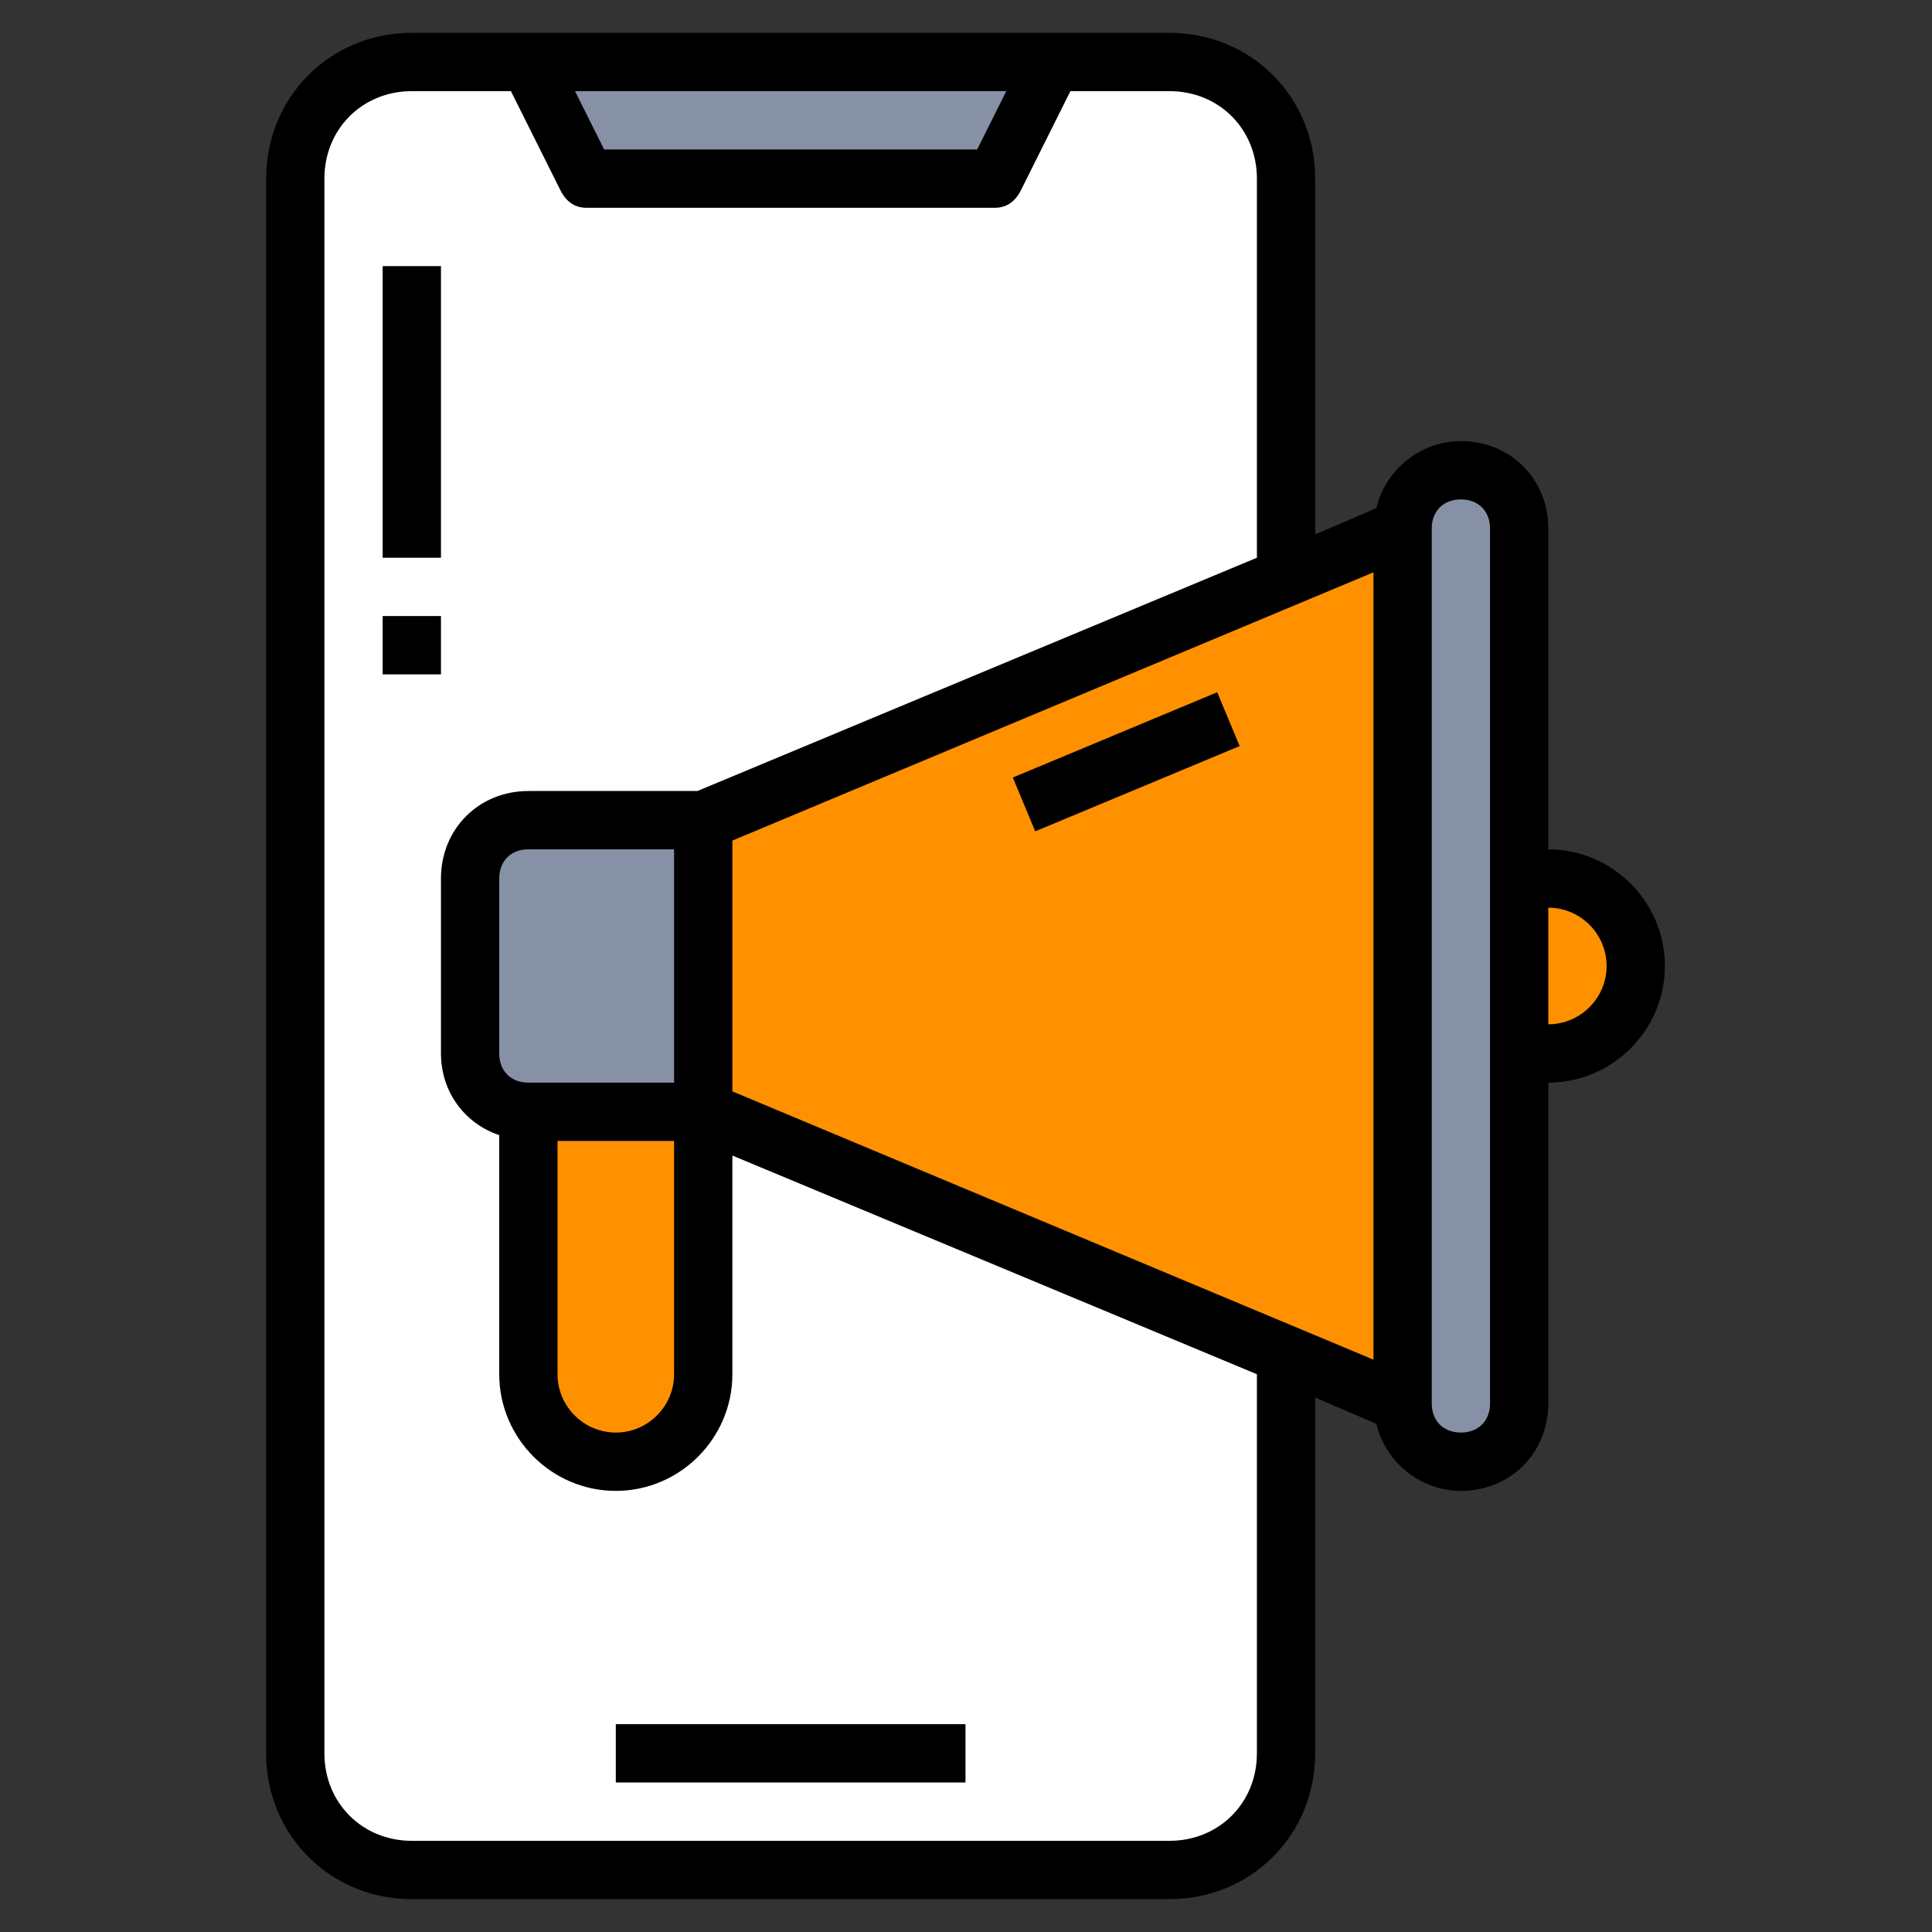
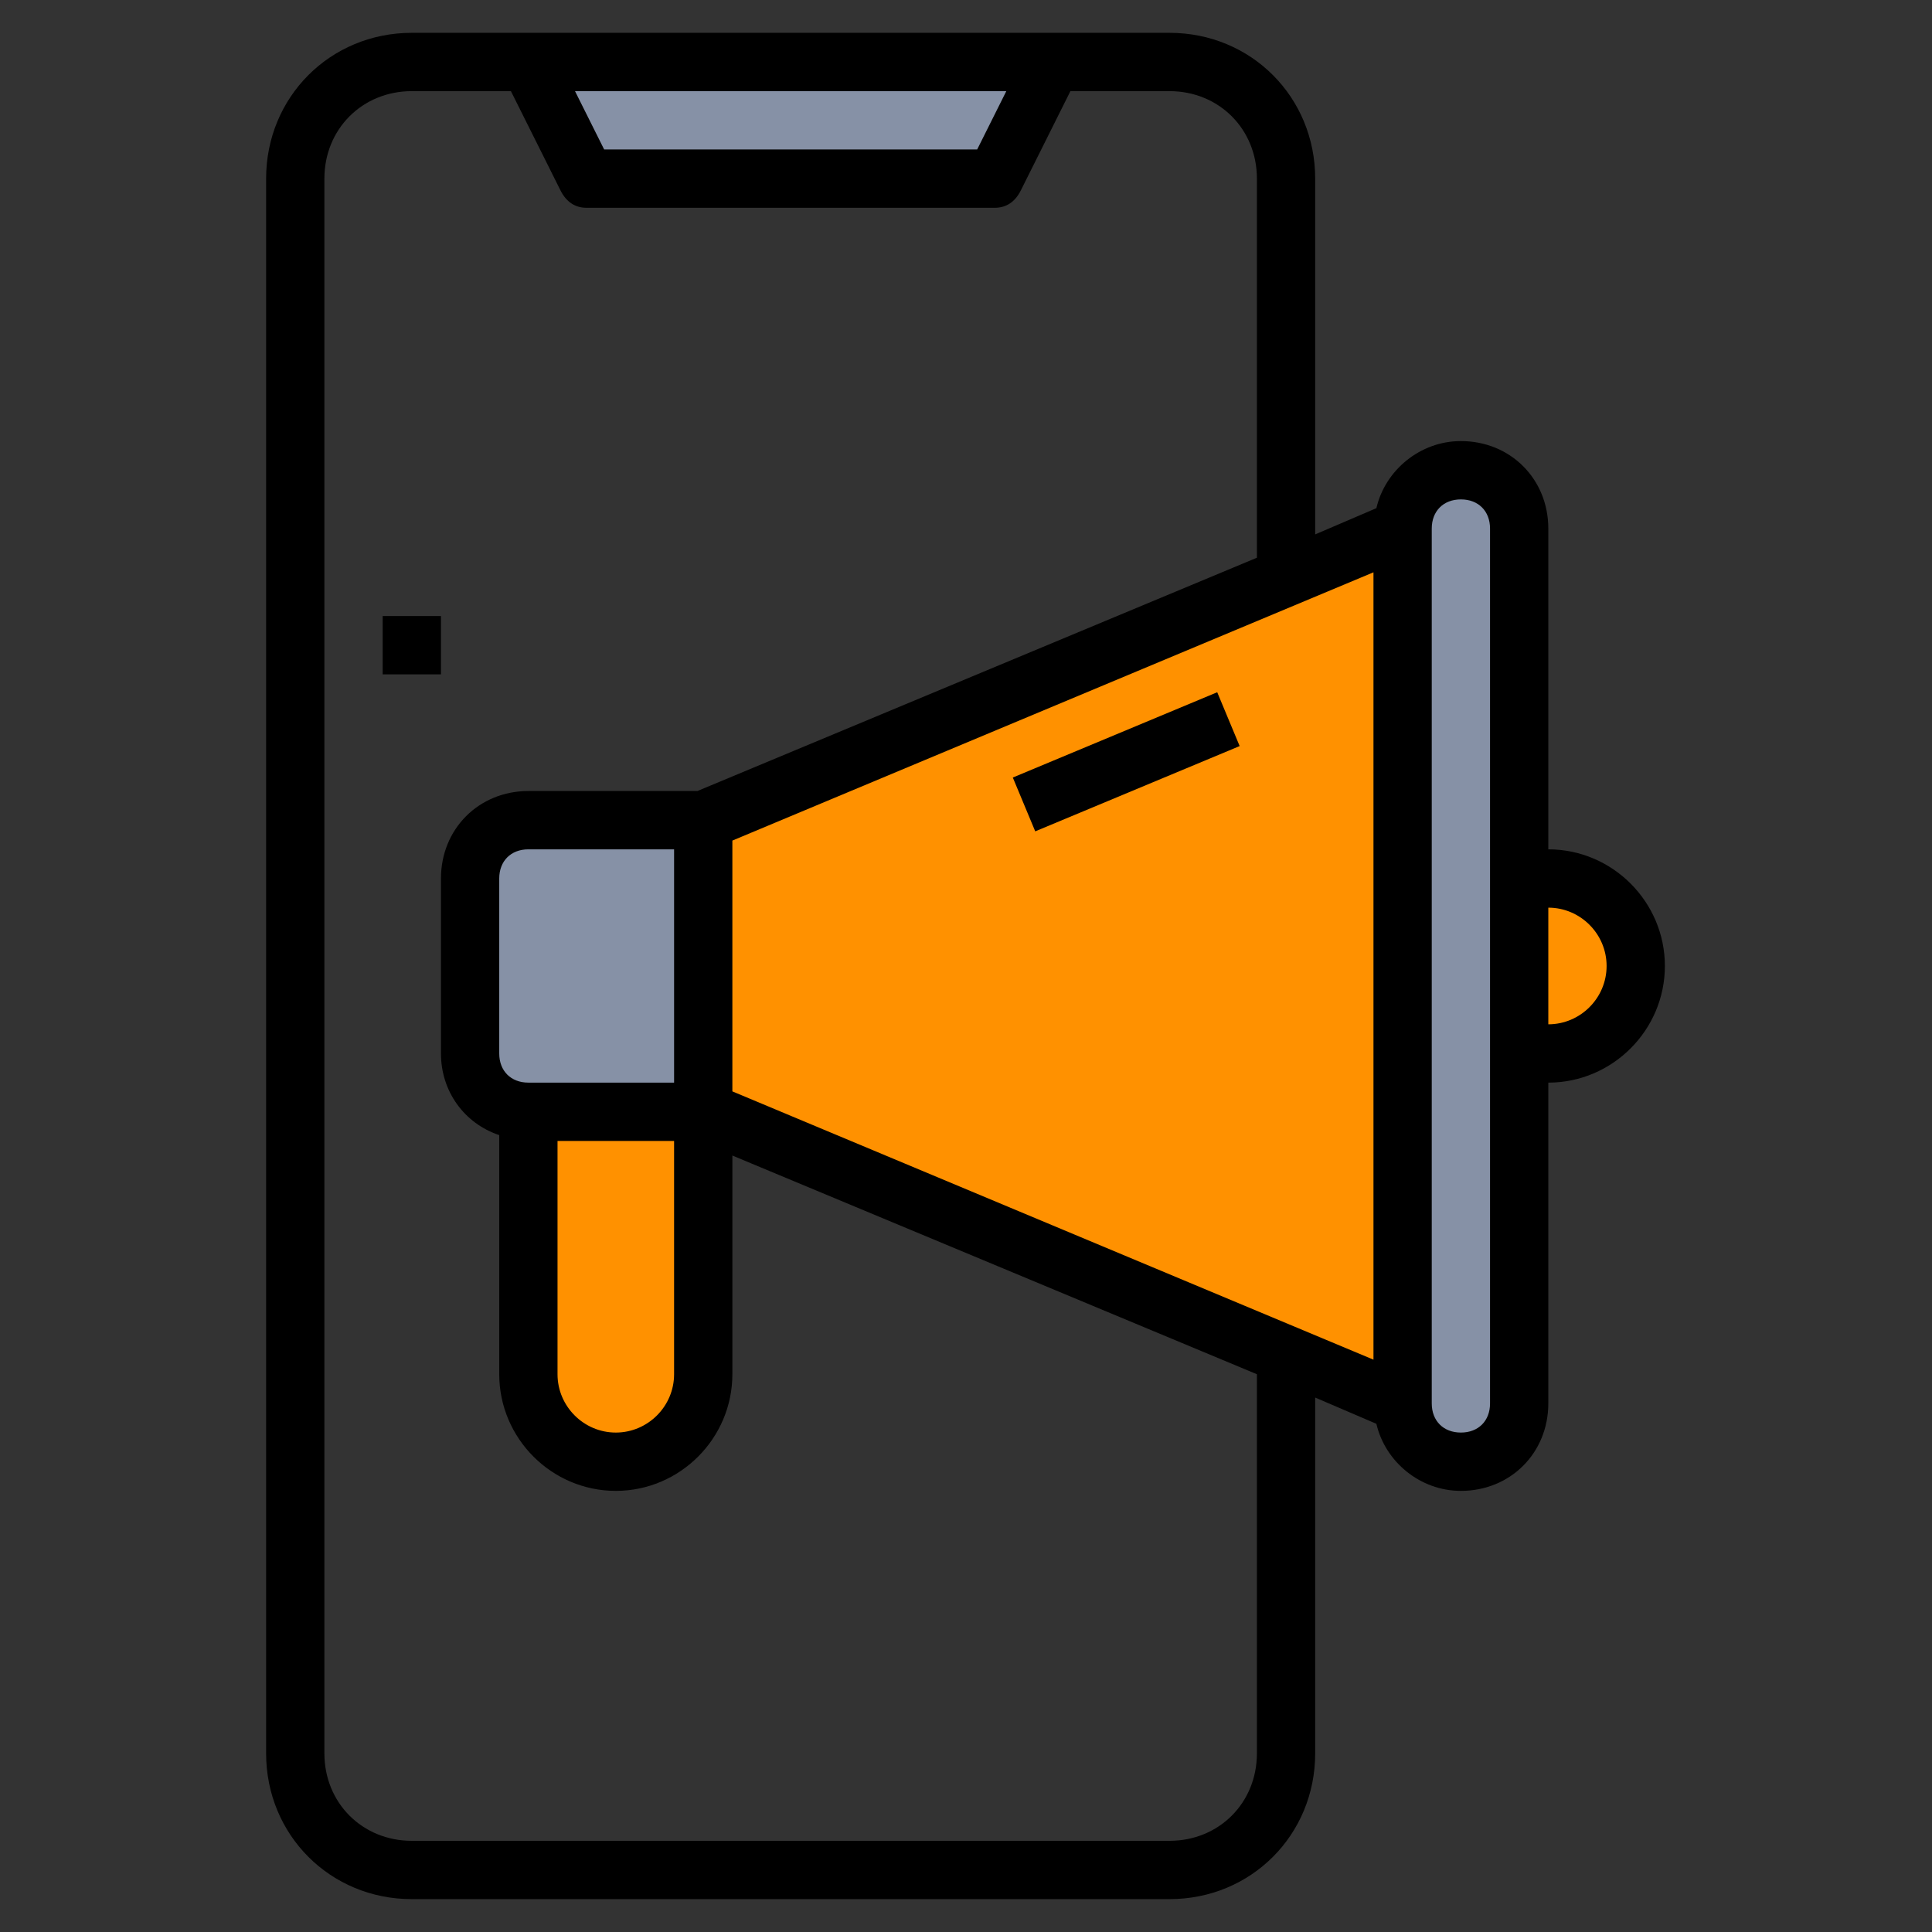
<svg xmlns="http://www.w3.org/2000/svg" width="500" zoomAndPan="magnify" viewBox="0 0 375 375" height="500" preserveAspectRatio="xMidYMid meet" version="1.0">
  <rect x="0" y="0" width="375" height="375" fill="#333333" stroke="none" />
  <defs>
    <clipPath id="2630ba3eb3">
      <path d="M 51.652 6.371 L 323.152 6.371 L 323.152 368.621 L 51.652 368.621 Z M 51.652 6.371 " clip-rule="nonzero" />
    </clipPath>
  </defs>
-   <path fill="#ffffff" d="M 226.996 362.961 L 79.934 362.961 C 67.492 362.961 57.309 352.773 57.309 340.32 L 57.309 34.672 C 57.309 22.219 67.492 12.031 79.934 12.031 L 226.996 12.031 C 239.441 12.031 249.621 22.219 249.621 34.672 L 249.621 340.32 C 249.621 352.773 239.441 362.961 226.996 362.961 Z M 226.996 362.961 " fill-opacity="1" fill-rule="nonzero" />
  <path fill="#8691a6" d="M 193.059 34.672 L 113.871 34.672 L 102.559 12.031 L 204.371 12.031 Z M 193.059 34.672 " fill-opacity="1" fill-rule="nonzero" />
  <path fill="#8691a6" d="M 283.559 283.719 C 277.34 283.719 272.246 278.625 272.246 272.398 L 272.246 102.594 C 272.246 96.367 277.34 91.273 283.559 91.273 C 289.781 91.273 294.871 96.367 294.871 102.594 L 294.871 272.398 C 294.871 278.625 289.781 283.719 283.559 283.719 Z M 283.559 283.719 " fill-opacity="1" fill-rule="nonzero" />
  <path fill="#ff9100" d="M 272.246 272.398 L 136.496 215.797 L 136.496 159.195 L 272.246 102.594 Z M 272.246 272.398 " fill-opacity="1" fill-rule="nonzero" />
  <path fill="#8691a6" d="M 102.559 215.797 L 136.496 215.797 L 136.496 159.195 L 102.559 159.195 C 96.34 159.195 91.246 164.289 91.246 170.516 L 91.246 204.477 C 91.246 210.703 96.34 215.797 102.559 215.797 Z M 102.559 215.797 " fill-opacity="1" fill-rule="nonzero" />
  <path fill="#ff9100" d="M 119.527 283.719 C 129.145 283.719 136.496 276.359 136.496 266.738 L 136.496 215.797 L 102.559 215.797 L 102.559 266.738 C 102.559 276.359 109.914 283.719 119.527 283.719 Z M 119.527 283.719 " fill-opacity="1" fill-rule="nonzero" />
  <path fill="#ff9100" d="M 300.527 204.477 L 294.871 204.477 L 294.871 170.516 L 300.527 170.516 C 310.145 170.516 317.496 177.875 317.496 187.496 C 317.496 197.117 310.145 204.477 300.527 204.477 Z M 300.527 204.477 " fill-opacity="1" fill-rule="nonzero" />
-   <path fill="#000000" d="M 119.527 334.66 L 187.402 334.66 L 187.402 345.98 L 119.527 345.98 Z M 119.527 334.66 " fill-opacity="1" fill-rule="nonzero" />
-   <path fill="#000000" d="M 74.277 51.652 L 85.59 51.652 L 85.59 108.254 L 74.277 108.254 Z M 74.277 51.652 " fill-opacity="1" fill-rule="nonzero" />
  <path fill="#000000" d="M 74.277 119.574 L 85.59 119.574 L 85.59 130.895 L 74.277 130.895 Z M 74.277 119.574 " fill-opacity="1" fill-rule="nonzero" />
  <path fill="#000000" d="M 196.586 150.918 L 236.262 134.363 L 240.617 144.812 L 200.938 161.363 Z M 196.586 150.918 " fill-opacity="1" fill-rule="nonzero" />
  <g clip-path="url(#2630ba3eb3)">
    <path fill="#000000" d="M 300.527 164.855 L 300.527 102.594 C 300.527 92.973 293.176 85.613 283.559 85.613 C 275.641 85.613 268.855 91.273 267.156 98.633 L 255.277 103.727 L 255.277 34.672 C 255.277 18.824 242.836 6.371 226.996 6.371 L 79.934 6.371 C 64.098 6.371 51.652 18.824 51.652 34.672 L 51.652 340.32 C 51.652 356.168 64.098 368.621 79.934 368.621 L 226.996 368.621 C 242.836 368.621 255.277 356.168 255.277 340.32 L 255.277 271.266 L 267.156 276.359 C 268.855 283.719 275.641 289.379 283.559 289.379 C 293.176 289.379 300.527 282.02 300.527 272.398 L 300.527 210.137 C 312.973 210.137 323.152 199.949 323.152 187.496 C 323.152 175.043 312.973 164.855 300.527 164.855 Z M 130.84 210.137 L 102.559 210.137 C 99.168 210.137 96.902 207.871 96.902 204.477 L 96.902 170.516 C 96.902 167.121 99.168 164.855 102.559 164.855 L 130.84 164.855 Z M 108.215 221.457 L 130.84 221.457 L 130.84 266.738 C 130.84 272.965 125.75 278.059 119.527 278.059 C 113.309 278.059 108.215 272.965 108.215 266.738 Z M 142.152 163.156 L 266.59 111.086 L 266.59 263.91 L 142.152 211.836 Z M 195.324 17.691 L 189.668 29.012 L 117.266 29.012 L 111.609 17.691 Z M 243.965 340.32 C 243.965 349.941 236.613 357.301 226.996 357.301 L 79.934 357.301 C 70.32 357.301 62.965 349.941 62.965 340.32 L 62.965 34.672 C 62.965 25.051 70.32 17.691 79.934 17.691 L 99.168 17.691 L 108.781 36.938 C 109.914 39.199 111.609 40.332 113.871 40.332 L 193.059 40.332 C 195.324 40.332 197.02 39.199 198.152 36.938 L 207.766 17.691 L 226.996 17.691 C 236.613 17.691 243.965 25.051 243.965 34.672 L 243.965 108.254 L 135.367 153.535 L 102.559 153.535 C 92.945 153.535 85.59 160.895 85.59 170.516 L 85.59 204.477 C 85.59 211.836 90.117 218.062 96.902 220.324 L 96.902 266.738 C 96.902 279.191 107.086 289.379 119.527 289.379 C 131.973 289.379 142.152 279.191 142.152 266.738 L 142.152 224.289 L 243.965 266.738 Z M 289.215 272.398 C 289.215 275.793 286.953 278.059 283.559 278.059 C 280.168 278.059 277.902 275.793 277.902 272.398 L 277.902 102.594 C 277.902 99.199 280.168 96.934 283.559 96.934 C 286.953 96.934 289.215 99.199 289.215 102.594 Z M 300.527 198.816 L 300.527 176.176 C 306.75 176.176 311.84 181.27 311.84 187.496 C 311.84 193.723 306.75 198.816 300.527 198.816 Z M 300.527 198.816 " fill-opacity="1" fill-rule="nonzero" />
  </g>
</svg>